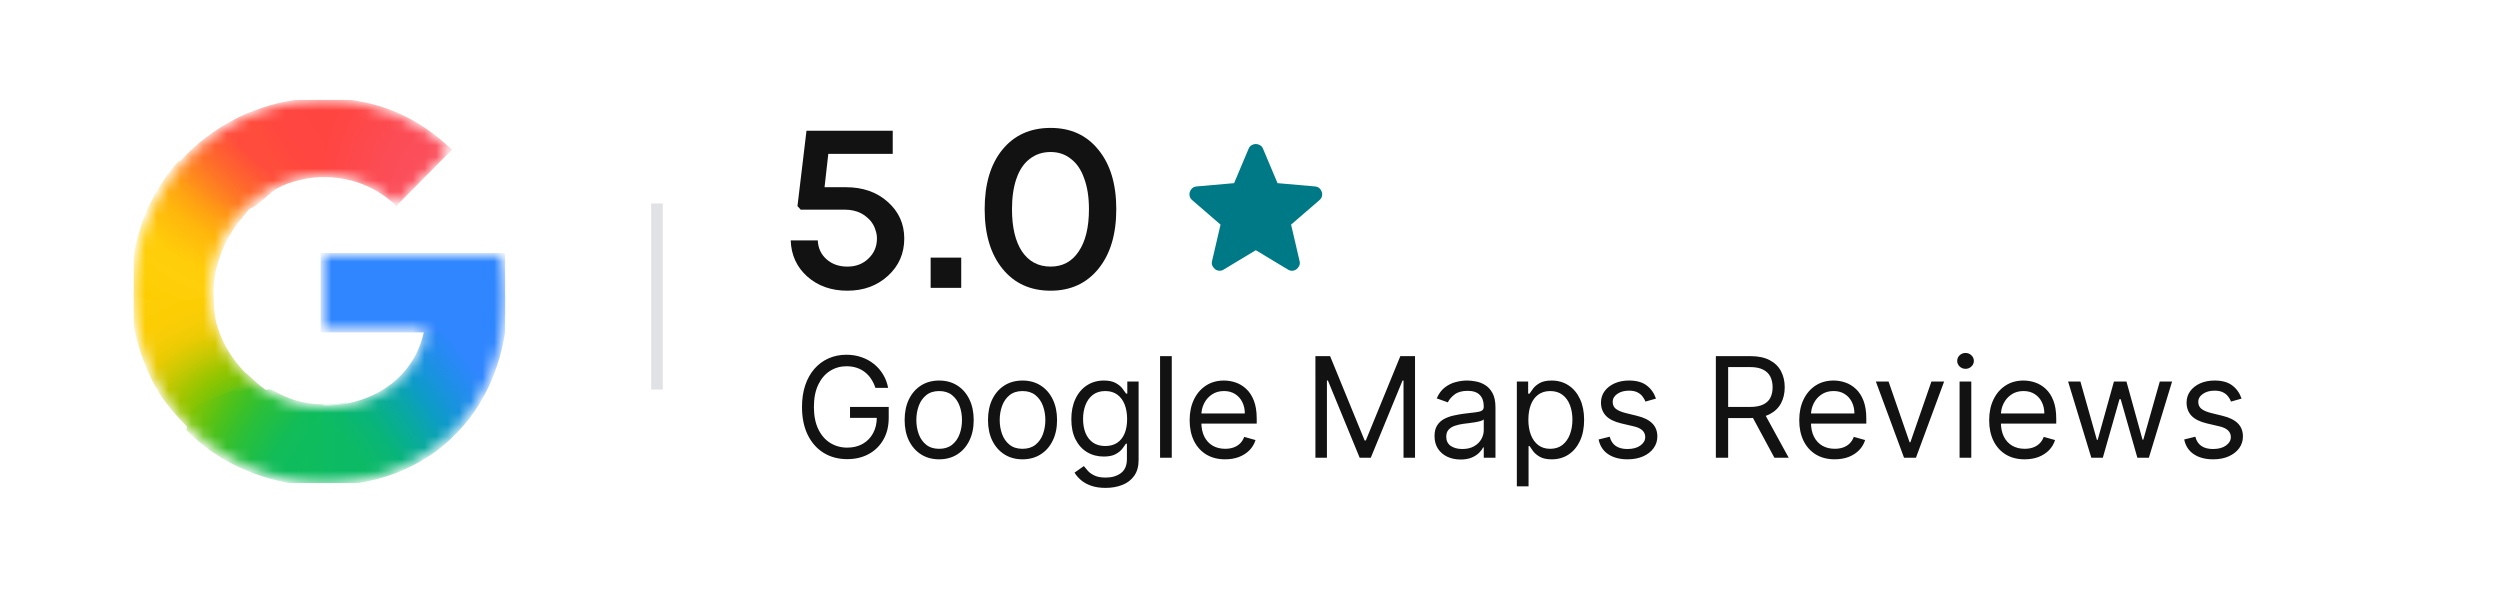
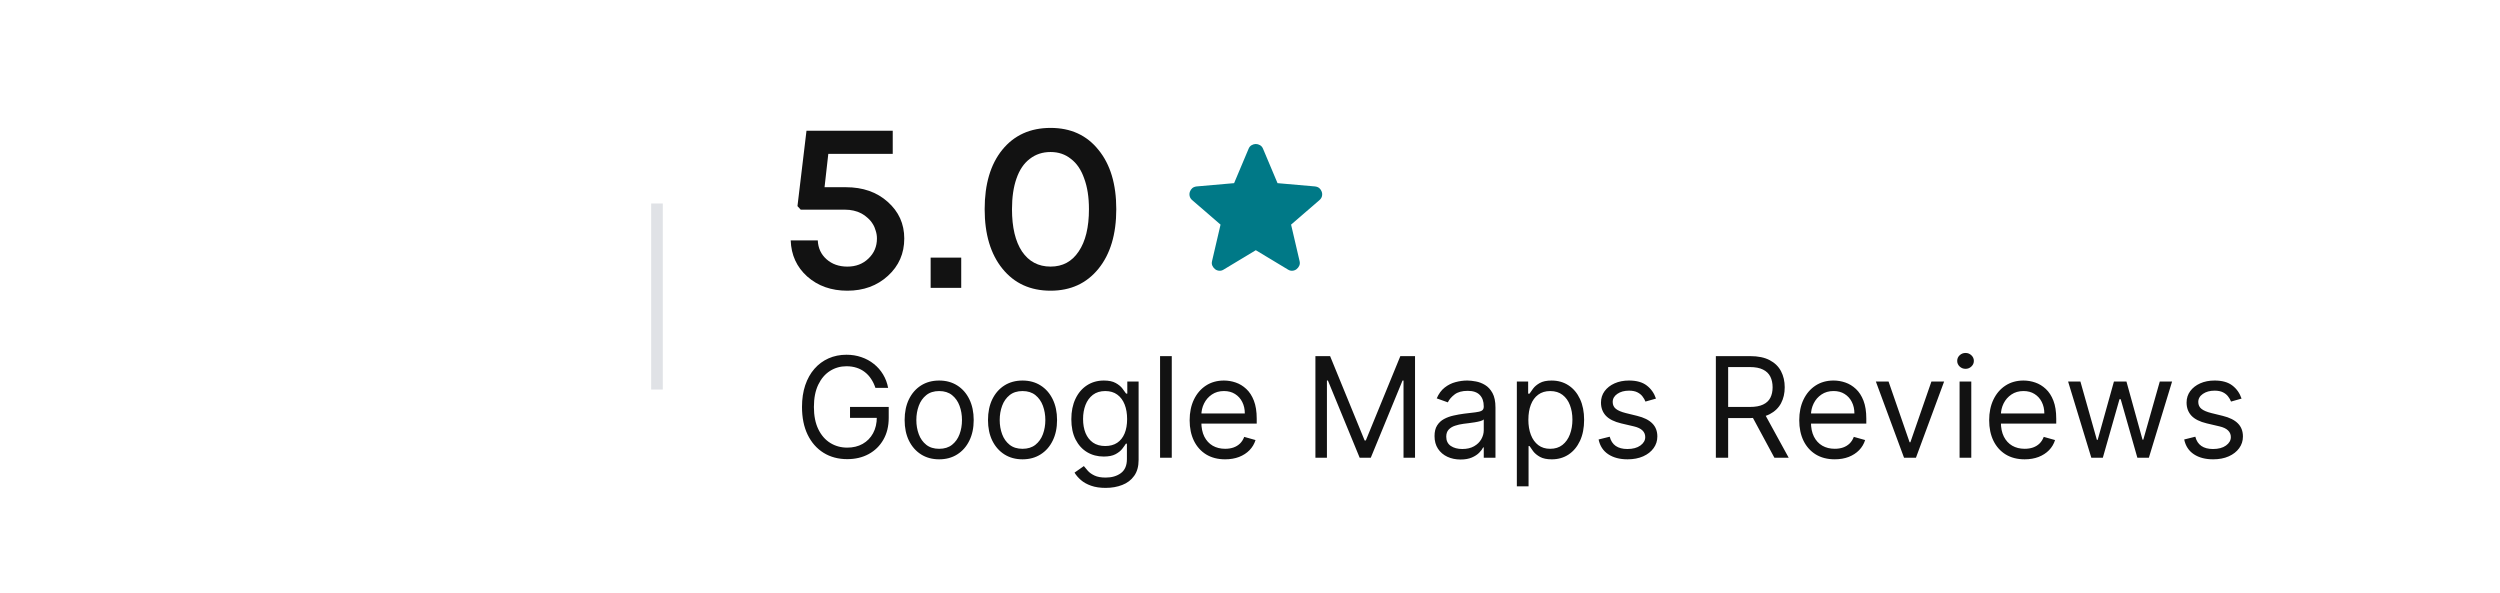
<svg xmlns="http://www.w3.org/2000/svg" xmlns:ns1="http://sodipodi.sourceforge.net/DTD/sodipodi-0.dtd" xmlns:ns2="http://www.inkscape.org/namespaces/inkscape" width="215" height="51" viewBox="0 0 215 51" fill="none" version="1.1" id="svg1351" ns1:docname="Link → google.svg (1).svg" ns2:version="1.0.2 (e86c870879, 2021-01-15, custom)">
  <ns1:namedview pagecolor="#ffffff" bordercolor="#666666" borderopacity="1" objecttolerance="10" gridtolerance="10" guidetolerance="10" ns2:pageopacity="0" ns2:pageshadow="2" ns2:window-width="1920" ns2:window-height="1017" id="namedview1353" showgrid="false" ns2:zoom="1.3073253" ns2:cx="330.1667" ns2:cy="89.666267" ns2:window-x="-8" ns2:window-y="-8" ns2:window-maximized="1" ns2:current-layer="svg1351" />
  <g clip-path="url(#clip0_1044_156)" id="g1156">
    <g clip-path="url(#clip1_1044_156)" id="g1154">
      <g clip-path="url(#clip2_1044_156)" id="g1152">
        <path d="M199 -0.439H16C7.163 -0.439 0 6.724 0 15.56V34.56C0 43.397 7.163 50.56 16 50.56H199C207.837 50.56 215 43.397 215 34.56V15.56C215 6.724 207.837 -0.439 199 -0.439Z" fill="white" id="path1095" />
        <path d="M56.5 17.5V33.5" stroke="#E0E2E6" id="path1097" />
        <path d="M72.743 16.1C74.209 16.1 75.409 16.52 76.344 17.36C77.292 18.2 77.767 19.25 77.767 20.51C77.767 21.797 77.3 22.867 76.365 23.72C75.431 24.574 74.267 25 72.873 25C71.493 25 70.343 24.594 69.423 23.781C68.517 22.968 68.043 21.932 68 20.672H70.329C70.357 21.336 70.609 21.878 71.083 22.298C71.557 22.718 72.154 22.928 72.873 22.928C73.606 22.928 74.209 22.697 74.684 22.237C75.172 21.776 75.417 21.201 75.417 20.51C75.417 20.279 75.381 20.056 75.309 19.839C75.251 19.622 75.165 19.426 75.05 19.25C74.935 19.06 74.791 18.891 74.619 18.742C74.461 18.593 74.281 18.464 74.08 18.356C73.879 18.247 73.656 18.166 73.412 18.112C73.182 18.058 72.93 18.031 72.657 18.031H68.862L68.582 17.726L69.358 11.244H76.775V13.235H71.234L70.911 16.1H72.743Z" fill="#121212" id="path1099" />
        <path d="M80.035 24.756V22.155H82.665V24.756H80.035Z" fill="#121212" id="path1101" />
        <path d="M90.351 25C88.612 25 87.232 24.37 86.212 23.11C85.191 21.851 84.681 20.144 84.681 17.99C84.681 15.836 85.184 14.136 86.19 12.89C87.21 11.63 88.597 11 90.351 11C92.09 11 93.463 11.63 94.469 12.89C95.49 14.136 96 15.836 96 17.99C96 20.144 95.49 21.851 94.469 23.11C93.448 24.37 92.076 25 90.351 25ZM90.351 22.927C91.386 22.927 92.191 22.494 92.766 21.627C93.355 20.76 93.65 19.548 93.65 17.99C93.65 16.96 93.513 16.08 93.24 15.348C92.981 14.603 92.6 14.041 92.097 13.662C91.609 13.269 91.027 13.073 90.351 13.073C89.661 13.073 89.065 13.269 88.562 13.662C88.058 14.041 87.678 14.603 87.419 15.348C87.16 16.08 87.031 16.96 87.031 17.99C87.031 19.548 87.318 20.76 87.893 21.627C88.483 22.494 89.302 22.927 90.351 22.927Z" fill="#121212" id="path1103" />
        <path d="M108 21.517L105.233 23.184C105.111 23.262 104.983 23.295 104.85 23.284C104.717 23.273 104.6 23.228 104.5 23.151C104.4 23.073 104.322 22.976 104.267 22.859C104.211 22.743 104.2 22.612 104.233 22.467L104.967 19.317L102.517 17.201C102.406 17.101 102.336 16.986 102.309 16.858C102.281 16.73 102.289 16.606 102.333 16.484C102.377 16.362 102.444 16.262 102.533 16.184C102.623 16.106 102.745 16.056 102.9 16.034L106.133 15.751L107.383 12.784C107.439 12.65 107.525 12.55 107.642 12.484C107.759 12.417 107.878 12.384 108 12.384C108.122 12.384 108.241 12.417 108.358 12.484C108.475 12.55 108.561 12.65 108.617 12.784L109.867 15.751L113.1 16.034C113.256 16.056 113.378 16.106 113.467 16.184C113.556 16.262 113.622 16.362 113.667 16.484C113.711 16.606 113.72 16.731 113.692 16.859C113.664 16.987 113.595 17.101 113.483 17.201L111.033 19.317L111.767 22.467C111.8 22.612 111.789 22.742 111.733 22.859C111.678 22.976 111.6 23.073 111.5 23.151C111.4 23.228 111.283 23.272 111.15 23.284C111.017 23.295 110.889 23.262 110.767 23.184L108 21.517Z" fill="#007987" id="path1105" />
        <g clip-path="url(#clip3_1044_156)" id="g1150">
          <mask id="mask0_1044_156" style="mask-type:luminance" maskUnits="userSpaceOnUse" x="11" y="8" width="33" height="34">
            <path d="M43.162 21.999H27.811V28.343H36.632C36.49 29.241 36.172 30.124 35.705 30.929C35.171 31.852 34.511 32.555 33.834 33.09C31.806 34.692 29.442 35.02 27.8 35.02C23.652 35.02 20.108 32.255 18.736 28.499C18.681 28.363 18.644 28.222 18.6 28.082C18.297 27.127 18.131 26.114 18.131 25.062C18.131 23.966 18.31 22.918 18.637 21.928C19.927 18.023 23.551 15.106 27.803 15.106C28.658 15.106 29.482 15.211 30.263 15.42C32.047 15.899 33.31 16.841 34.084 17.586L38.751 12.872C35.912 10.187 32.21 8.561 27.795 8.561C24.265 8.56 21.006 9.695 18.336 11.611C16.17 13.166 14.394 15.247 13.195 17.664C12.08 19.905 11.47 22.389 11.47 25.059C11.47 27.73 12.081 30.239 13.196 32.459V32.474C14.374 34.832 16.096 36.861 18.189 38.408C20.018 39.76 23.297 41.56 27.795 41.56C30.382 41.56 32.675 41.08 34.697 40.178C36.155 39.528 37.448 38.68 38.618 37.59C40.164 36.15 41.375 34.368 42.201 32.319C43.028 30.269 43.47 27.951 43.47 25.438C43.47 24.268 43.356 23.079 43.162 21.999V21.999Z" fill="white" id="path1109" />
          </mask>
          <g mask="url(#mask0_1044_156)" id="g1148">
            <g filter="url(#filter0_f_1044_156)" id="g1114">
              <path d="M11.233 25.171C11.25 27.799 11.977 30.511 13.076 32.7V32.715C13.87 34.305 14.956 35.561 16.192 36.805L23.66 33.995C22.247 33.255 22.031 32.801 21.019 31.974C19.984 30.898 19.212 29.662 18.732 28.213H18.712L18.732 28.198C18.416 27.242 18.385 26.226 18.373 25.171H11.233Z" fill="url(#paint0_radial_1044_156)" id="path1112" />
            </g>
            <g filter="url(#filter1_f_1044_156)" id="g1118">
              <path d="M27.81 8.44C27.072 11.114 27.354 13.714 27.81 15.226C28.663 15.227 29.484 15.332 30.262 15.54C32.047 16.019 33.309 16.961 34.083 17.707L38.87 12.872C36.034 10.191 32.621 8.445 27.81 8.44Z" fill="url(#paint1_radial_1044_156)" id="path1116" />
            </g>
            <g filter="url(#filter2_f_1044_156)" id="g1122">
              <path d="M27.795 8.419C24.174 8.419 20.832 9.582 18.093 11.548C17.076 12.278 16.142 13.121 15.311 14.059C15.094 16.165 16.941 18.754 20.599 18.733C22.375 16.603 25 15.226 27.922 15.226C27.925 15.226 27.927 15.226 27.93 15.226L27.811 8.419C27.805 8.419 27.8 8.419 27.795 8.419Z" fill="url(#paint2_radial_1044_156)" id="path1120" />
            </g>
            <g filter="url(#filter3_f_1044_156)" id="g1126">
              <path d="M39.743 25.933L36.511 28.222C36.37 29.12 36.051 30.003 35.585 30.808C35.05 31.731 34.39 32.433 33.713 32.968C31.689 34.567 29.332 34.897 27.69 34.898C25.994 37.878 25.696 39.37 27.809 41.776C30.425 41.774 32.743 41.287 34.788 40.375C36.266 39.716 37.576 38.857 38.761 37.752C40.328 36.292 41.556 34.487 42.393 32.41C43.231 30.333 43.678 27.984 43.678 25.438L39.743 25.933Z" fill="url(#paint3_radial_1044_156)" id="path1124" />
            </g>
            <g filter="url(#filter4_f_1044_156)" id="g1130">
              <path d="M27.571 21.758V28.584H43.119C43.255 27.649 43.708 26.439 43.708 25.438C43.708 24.267 43.594 22.838 43.401 21.758H27.571Z" fill="#3086FF" id="path1128" />
            </g>
            <g filter="url(#filter5_f_1044_156)" id="g1134">
              <path d="M15.385 13.818C14.425 14.901 13.606 16.113 12.956 17.423C11.841 19.664 11.23 22.389 11.23 25.059C11.23 25.097 11.233 25.134 11.234 25.171C11.727 26.147 18.054 25.96 18.373 25.171C18.373 25.134 18.369 25.098 18.369 25.061C18.369 23.966 18.548 23.159 18.875 22.169C19.279 20.947 19.911 19.823 20.718 18.854C20.901 18.613 21.39 18.094 21.532 17.783C21.587 17.665 21.434 17.598 21.425 17.557C21.416 17.51 21.211 17.548 21.165 17.513C21.019 17.403 20.731 17.345 20.555 17.294C20.181 17.184 19.56 16.943 19.215 16.693C18.125 15.903 16.424 14.959 15.385 13.818Z" fill="url(#paint4_radial_1044_156)" id="path1132" />
            </g>
            <g filter="url(#filter6_f_1044_156)" id="g1138">
              <path d="M19.239 17.561C21.766 19.14 22.493 16.764 24.174 16.02L21.25 9.769C20.175 10.235 19.159 10.814 18.216 11.49C16.808 12.501 15.565 13.734 14.538 15.137L19.239 17.561Z" fill="url(#paint5_radial_1044_156)" id="path1136" />
            </g>
            <g filter="url(#filter7_f_1044_156)" id="g1142">
              <path d="M20.267 33.511C16.874 34.775 16.343 34.82 16.03 36.989C16.627 37.589 17.268 38.145 17.95 38.649C19.779 40 23.296 41.801 27.794 41.801C27.8 41.801 27.805 41.8 27.81 41.8V34.778C27.807 34.778 27.803 34.778 27.799 34.778C26.115 34.778 24.769 34.322 23.389 33.528C23.048 33.332 22.431 33.858 22.117 33.623C21.684 33.299 20.642 33.902 20.267 33.511Z" fill="url(#paint6_radial_1044_156)" id="path1140" />
            </g>
            <g opacity="0.5" filter="url(#filter8_f_1044_156)" id="g1146">
              <path d="M25.823 34.557V41.679C26.453 41.755 27.108 41.801 27.795 41.801C28.484 41.801 29.15 41.765 29.798 41.697V34.605C29.072 34.733 28.389 34.778 27.8 34.778C27.122 34.778 26.462 34.697 25.823 34.557Z" fill="url(#paint7_linear_1044_156)" id="path1144" />
            </g>
          </g>
        </g>
      </g>
    </g>
  </g>
  <defs id="defs1349">
    <filter id="filter0_f_1044_156" x="10.763" y="24.701" width="13.367" height="12.574" filterUnits="userSpaceOnUse" color-interpolation-filters="sRGB">
      <feFlood flood-opacity="0" result="BackgroundImageFix" id="feFlood1158" />
      <feBlend mode="normal" in="SourceGraphic" in2="BackgroundImageFix" result="shape" id="feBlend1160" />
      <feGaussianBlur stdDeviation="0.235" result="effect1_foregroundBlur_1044_156" id="feGaussianBlur1162" />
    </filter>
    <filter id="filter1_f_1044_156" x="26.886" y="7.97" width="12.454" height="10.207" filterUnits="userSpaceOnUse" color-interpolation-filters="sRGB">
      <feFlood flood-opacity="0" result="BackgroundImageFix" id="feFlood1165" />
      <feBlend mode="normal" in="SourceGraphic" in2="BackgroundImageFix" result="shape" id="feBlend1167" />
      <feGaussianBlur stdDeviation="0.235" result="effect1_foregroundBlur_1044_156" id="feGaussianBlur1169" />
    </filter>
    <filter id="filter2_f_1044_156" x="14.824" y="7.949" width="13.576" height="11.254" filterUnits="userSpaceOnUse" color-interpolation-filters="sRGB">
      <feFlood flood-opacity="0" result="BackgroundImageFix" id="feFlood1172" />
      <feBlend mode="normal" in="SourceGraphic" in2="BackgroundImageFix" result="shape" id="feBlend1174" />
      <feGaussianBlur stdDeviation="0.235" result="effect1_foregroundBlur_1044_156" id="feGaussianBlur1176" />
    </filter>
    <filter id="filter3_f_1044_156" x="25.85" y="24.967" width="18.299" height="17.278" filterUnits="userSpaceOnUse" color-interpolation-filters="sRGB">
      <feFlood flood-opacity="0" result="BackgroundImageFix" id="feFlood1179" />
      <feBlend mode="normal" in="SourceGraphic" in2="BackgroundImageFix" result="shape" id="feBlend1181" />
      <feGaussianBlur stdDeviation="0.235" result="effect1_foregroundBlur_1044_156" id="feGaussianBlur1183" />
    </filter>
    <filter id="filter4_f_1044_156" x="27.101" y="21.288" width="17.077" height="7.766" filterUnits="userSpaceOnUse" color-interpolation-filters="sRGB">
      <feFlood flood-opacity="0" result="BackgroundImageFix" id="feFlood1186" />
      <feBlend mode="normal" in="SourceGraphic" in2="BackgroundImageFix" result="shape" id="feBlend1188" />
      <feGaussianBlur stdDeviation="0.235" result="effect1_foregroundBlur_1044_156" id="feGaussianBlur1190" />
    </filter>
    <filter id="filter5_f_1044_156" x="10.76" y="13.348" width="11.254" height="12.957" filterUnits="userSpaceOnUse" color-interpolation-filters="sRGB">
      <feFlood flood-opacity="0" result="BackgroundImageFix" id="feFlood1193" />
      <feBlend mode="normal" in="SourceGraphic" in2="BackgroundImageFix" result="shape" id="feBlend1195" />
      <feGaussianBlur stdDeviation="0.235" result="effect1_foregroundBlur_1044_156" id="feGaussianBlur1197" />
    </filter>
    <filter id="filter6_f_1044_156" x="11.233" y="6.464" width="16.245" height="14.933" filterUnits="userSpaceOnUse" color-interpolation-filters="sRGB">
      <feFlood flood-opacity="0" result="BackgroundImageFix" id="feFlood1200" />
      <feBlend mode="normal" in="SourceGraphic" in2="BackgroundImageFix" result="shape" id="feBlend1202" />
      <feGaussianBlur stdDeviation="1.652" result="effect1_foregroundBlur_1044_156" id="feGaussianBlur1204" />
    </filter>
    <filter id="filter7_f_1044_156" x="15.56" y="33.013" width="12.72" height="9.258" filterUnits="userSpaceOnUse" color-interpolation-filters="sRGB">
      <feFlood flood-opacity="0" result="BackgroundImageFix" id="feFlood1207" />
      <feBlend mode="normal" in="SourceGraphic" in2="BackgroundImageFix" result="shape" id="feBlend1209" />
      <feGaussianBlur stdDeviation="0.235" result="effect1_foregroundBlur_1044_156" id="feGaussianBlur1211" />
    </filter>
    <filter id="filter8_f_1044_156" x="25.353" y="34.087" width="4.915" height="8.185" filterUnits="userSpaceOnUse" color-interpolation-filters="sRGB">
      <feFlood flood-opacity="0" result="BackgroundImageFix" id="feFlood1214" />
      <feBlend mode="normal" in="SourceGraphic" in2="BackgroundImageFix" result="shape" id="feBlend1216" />
      <feGaussianBlur stdDeviation="0.235" result="effect1_foregroundBlur_1044_156" id="feGaussianBlur1218" />
    </filter>
    <radialGradient id="paint0_radial_1044_156" cx="0" cy="0" r="1" gradientTransform="matrix(-0.665 -16.434 23.908 -0.986 23.51 36.557)" gradientUnits="userSpaceOnUse">
      <stop offset="0.142" stop-color="#1ABD4D" id="stop1221" />
      <stop offset="0.248" stop-color="#6EC30D" id="stop1223" />
      <stop offset="0.312" stop-color="#8AC502" id="stop1225" />
      <stop offset="0.366" stop-color="#A2C600" id="stop1227" />
      <stop offset="0.446" stop-color="#C8C903" id="stop1229" />
      <stop offset="0.54" stop-color="#EBCB03" id="stop1231" />
      <stop offset="0.616" stop-color="#F7CD07" id="stop1233" />
      <stop offset="0.699" stop-color="#FDCD04" id="stop1235" />
      <stop offset="0.771" stop-color="#FDCE05" id="stop1237" />
      <stop offset="0.861" stop-color="#FFCE0A" id="stop1239" />
    </radialGradient>
    <radialGradient id="paint1_radial_1044_156" cx="0" cy="0" r="1" gradientTransform="matrix(11.293 -2.7989e-05 -1.58726e-05 14.725 38.423 17.357)" gradientUnits="userSpaceOnUse">
      <stop offset="0.408" stop-color="#FB4E5A" id="stop1242" />
      <stop offset="1" stop-color="#FF4540" id="stop1244" />
    </radialGradient>
    <radialGradient id="paint2_radial_1044_156" cx="0" cy="0" r="1" gradientTransform="matrix(-15.822 8.848 11.892 21.678 32.256 6.287)" gradientUnits="userSpaceOnUse">
      <stop offset="0.231" stop-color="#FF4541" id="stop1247" />
      <stop offset="0.312" stop-color="#FF4540" id="stop1249" />
      <stop offset="0.458" stop-color="#FF4640" id="stop1251" />
      <stop offset="0.54" stop-color="#FF473F" id="stop1253" />
      <stop offset="0.699" stop-color="#FF5138" id="stop1255" />
      <stop offset="0.771" stop-color="#FF5B33" id="stop1257" />
      <stop offset="0.861" stop-color="#FF6C29" id="stop1259" />
      <stop offset="1" stop-color="#FF8C18" id="stop1261" />
    </radialGradient>
    <radialGradient id="paint3_radial_1044_156" cx="0" cy="0" r="1" gradientTransform="matrix(-28.694 -37.819 -13.826 10.694 28.045 39.64)" gradientUnits="userSpaceOnUse">
      <stop offset="0.132" stop-color="#0CBA65" id="stop1264" />
      <stop offset="0.21" stop-color="#0BB86D" id="stop1266" />
      <stop offset="0.297" stop-color="#09B479" id="stop1268" />
      <stop offset="0.396" stop-color="#08AD93" id="stop1270" />
      <stop offset="0.477" stop-color="#0AA6A9" id="stop1272" />
      <stop offset="0.568" stop-color="#0D9CC6" id="stop1274" />
      <stop offset="0.667" stop-color="#1893DD" id="stop1276" />
      <stop offset="0.769" stop-color="#258BF1" id="stop1278" />
      <stop offset="0.859" stop-color="#3086FF" id="stop1280" />
    </radialGradient>
    <radialGradient id="paint4_radial_1044_156" cx="0" cy="0" r="1" gradientTransform="matrix(-2.031 17.672 24.2 2.835 26.408 11.536)" gradientUnits="userSpaceOnUse">
      <stop offset="0.366" stop-color="#FF4E3A" id="stop1283" />
      <stop offset="0.458" stop-color="#FF8A1B" id="stop1285" />
      <stop offset="0.54" stop-color="#FFA312" id="stop1287" />
      <stop offset="0.616" stop-color="#FFB60C" id="stop1289" />
      <stop offset="0.771" stop-color="#FFCD0A" id="stop1291" />
      <stop offset="0.861" stop-color="#FECF0A" id="stop1293" />
      <stop offset="0.915" stop-color="#FECF08" id="stop1295" />
      <stop offset="1" stop-color="#FDCD01" id="stop1297" />
    </radialGradient>
    <radialGradient id="paint5_radial_1044_156" cx="0" cy="0" r="1" gradientTransform="matrix(-5.87 6.554 -18.31 -16.715 23.553 11.352)" gradientUnits="userSpaceOnUse">
      <stop offset="0.316" stop-color="#FF4C3C" id="stop1300" />
      <stop offset="0.604" stop-color="#FF692C" id="stop1302" />
      <stop offset="0.727" stop-color="#FF7825" id="stop1304" />
      <stop offset="0.885" stop-color="#FF8D1B" id="stop1306" />
      <stop offset="1" stop-color="#FF9F13" id="stop1308" />
    </radialGradient>
    <radialGradient id="paint6_radial_1044_156" cx="0" cy="0" r="1" gradientTransform="matrix(-15.822 -8.848 11.892 -21.678 32.255 43.832)" gradientUnits="userSpaceOnUse">
      <stop offset="0.231" stop-color="#0FBC5F" id="stop1311" />
      <stop offset="0.312" stop-color="#0FBC5F" id="stop1313" />
      <stop offset="0.366" stop-color="#0FBC5E" id="stop1315" />
      <stop offset="0.458" stop-color="#0FBC5D" id="stop1317" />
      <stop offset="0.54" stop-color="#12BC58" id="stop1319" />
      <stop offset="0.699" stop-color="#28BF3C" id="stop1321" />
      <stop offset="0.771" stop-color="#38C02B" id="stop1323" />
      <stop offset="0.861" stop-color="#52C218" id="stop1325" />
      <stop offset="0.915" stop-color="#67C30F" id="stop1327" />
      <stop offset="1" stop-color="#86C504" id="stop1329" />
    </radialGradient>
    <linearGradient id="paint7_linear_1044_156" x1="25.823" y1="38.179" x2="29.798" y2="38.179" gradientUnits="userSpaceOnUse">
      <stop stop-color="#0FBC5C" id="stop1332" />
      <stop offset="1" stop-color="#0CBA65" id="stop1334" />
    </linearGradient>
    <clipPath id="clip0_1044_156">
      <rect width="215" height="51" fill="white" id="rect1337" />
    </clipPath>
    <clipPath id="clip1_1044_156">
      <rect width="215" height="51" fill="white" id="rect1340" />
    </clipPath>
    <clipPath id="clip2_1044_156">
      <rect width="215" height="51" fill="white" id="rect1343" />
    </clipPath>
    <clipPath id="clip3_1044_156">
-       <rect width="32" height="33" fill="white" transform="translate(11.47 8.561)" id="rect1346" />
-     </clipPath>
+       </clipPath>
  </defs>
  <g style="fill:none" id="g1378" transform="matrix(0.801,0,0,0.801,68.971,50.356)">
    <path d="m 7.884,-21.221 c -0.117,-0.359 -0.272,-0.68 -0.463,-0.964 -0.188,-0.288 -0.414,-0.533 -0.676,-0.735 -0.259,-0.202 -0.554,-0.357 -0.884,-0.463 -0.33,-0.107 -0.692,-0.16 -1.087,-0.16 -0.646,0 -1.234,0.167 -1.763,0.501 -0.529,0.334 -0.95,0.826 -1.262,1.475 -0.312,0.65 -0.469,1.447 -0.469,2.392 0,0.945 0.158,1.742 0.474,2.392 0.316,0.65 0.744,1.142 1.284,1.476 0.54,0.334 1.147,0.501 1.822,0.501 0.625,0 1.175,-0.133 1.651,-0.4 0.479,-0.27 0.852,-0.65 1.119,-1.14 0.27,-0.494 0.405,-1.074 0.405,-1.742 l 0.405,0.085 H 5.157 v -1.172 h 4.155 v 1.172 c 0,0.898 -0.192,1.68 -0.575,2.344 -0.38,0.664 -0.906,1.179 -1.577,1.545 -0.668,0.362 -1.435,0.543 -2.301,0.543 -0.966,0 -1.815,-0.227 -2.546,-0.682 -0.728,-0.455 -1.296,-1.101 -1.705,-1.939 -0.405,-0.838 -0.607,-1.832 -0.607,-2.983 0,-0.863 0.115,-1.639 0.346,-2.328 0.234,-0.692 0.565,-1.282 0.991,-1.768 0.426,-0.487 0.93,-0.859 1.513,-1.119 0.582,-0.259 1.223,-0.389 1.923,-0.389 0.575,0 1.112,0.087 1.609,0.261 0.501,0.17 0.946,0.414 1.337,0.73 0.394,0.312 0.723,0.687 0.985,1.124 0.263,0.433 0.444,0.914 0.543,1.444 z m 6.844,7.67 c -0.739,0 -1.387,-0.176 -1.944,-0.527 -0.554,-0.352 -0.987,-0.843 -1.3,-1.475 -0.309,-0.632 -0.463,-1.371 -0.463,-2.216 0,-0.852 0.154,-1.596 0.463,-2.232 0.312,-0.636 0.746,-1.129 1.3,-1.481 0.557,-0.352 1.206,-0.527 1.944,-0.527 0.739,0 1.385,0.176 1.939,0.527 0.557,0.352 0.991,0.845 1.3,1.481 0.312,0.636 0.469,1.38 0.469,2.232 0,0.845 -0.156,1.584 -0.469,2.216 -0.309,0.632 -0.742,1.124 -1.3,1.475 -0.554,0.352 -1.2,0.527 -1.939,0.527 z m 0,-1.129 c 0.561,0 1.023,-0.144 1.385,-0.431 0.362,-0.288 0.63,-0.666 0.804,-1.135 0.174,-0.469 0.261,-0.977 0.261,-1.523 0,-0.547 -0.087,-1.056 -0.261,-1.529 -0.174,-0.472 -0.442,-0.854 -0.804,-1.145 -0.362,-0.291 -0.824,-0.437 -1.385,-0.437 -0.561,0 -1.023,0.146 -1.385,0.437 -0.362,0.291 -0.63,0.673 -0.804,1.145 -0.174,0.472 -0.261,0.982 -0.261,1.529 0,0.547 0.087,1.055 0.261,1.523 0.174,0.469 0.442,0.847 0.804,1.135 0.362,0.288 0.824,0.431 1.385,0.431 z m 8.95,1.129 c -0.739,0 -1.387,-0.176 -1.944,-0.527 -0.554,-0.352 -0.987,-0.843 -1.3,-1.475 -0.309,-0.632 -0.463,-1.371 -0.463,-2.216 0,-0.852 0.154,-1.596 0.463,-2.232 0.312,-0.636 0.746,-1.129 1.3,-1.481 0.557,-0.352 1.206,-0.527 1.944,-0.527 0.739,0 1.385,0.176 1.939,0.527 0.557,0.352 0.991,0.845 1.3,1.481 0.312,0.636 0.469,1.38 0.469,2.232 0,0.845 -0.156,1.584 -0.469,2.216 -0.309,0.632 -0.742,1.124 -1.3,1.475 -0.554,0.352 -1.2,0.527 -1.939,0.527 z m 0,-1.129 c 0.561,0 1.023,-0.144 1.385,-0.431 0.362,-0.288 0.63,-0.666 0.804,-1.135 0.174,-0.469 0.261,-0.977 0.261,-1.523 0,-0.547 -0.087,-1.056 -0.261,-1.529 -0.174,-0.472 -0.442,-0.854 -0.804,-1.145 -0.362,-0.291 -0.824,-0.437 -1.385,-0.437 -0.561,0 -1.023,0.146 -1.385,0.437 -0.362,0.291 -0.63,0.673 -0.804,1.145 -0.174,0.472 -0.261,0.982 -0.261,1.529 0,0.547 0.087,1.055 0.261,1.523 0.174,0.469 0.442,0.847 0.804,1.135 0.362,0.288 0.824,0.431 1.385,0.431 z m 8.929,4.197 c -0.607,0 -1.129,-0.078 -1.566,-0.234 -0.437,-0.153 -0.801,-0.355 -1.092,-0.607 -0.288,-0.249 -0.517,-0.515 -0.687,-0.799 l 1.001,-0.703 c 0.114,0.149 0.258,0.32 0.431,0.511 0.174,0.195 0.412,0.364 0.714,0.506 0.305,0.146 0.705,0.218 1.198,0.218 0.661,0 1.206,-0.16 1.635,-0.479 0.43,-0.32 0.645,-0.82 0.645,-1.502 v -1.662 h -0.107 c -0.092,0.149 -0.224,0.334 -0.394,0.554 -0.167,0.217 -0.408,0.41 -0.725,0.581 -0.312,0.167 -0.735,0.25 -1.268,0.25 -0.66,0 -1.254,-0.156 -1.779,-0.469 -0.522,-0.312 -0.936,-0.767 -1.241,-1.364 -0.302,-0.597 -0.453,-1.321 -0.453,-2.173 0,-0.838 0.147,-1.568 0.442,-2.189 0.295,-0.625 0.705,-1.108 1.23,-1.449 0.525,-0.344 1.133,-0.517 1.822,-0.517 0.533,0 0.955,0.089 1.268,0.266 0.316,0.174 0.558,0.373 0.725,0.597 0.17,0.22 0.302,0.401 0.394,0.543 h 0.128 v -1.3 h 1.214 v 8.416 c 0,0.703 -0.16,1.275 -0.479,1.715 -0.316,0.444 -0.742,0.769 -1.278,0.975 -0.533,0.209 -1.126,0.314 -1.779,0.314 z m -0.043,-4.496 c 0.504,0 0.93,-0.115 1.278,-0.346 0.348,-0.231 0.613,-0.563 0.794,-0.996 0.181,-0.433 0.272,-0.952 0.272,-1.555 0,-0.589 -0.089,-1.11 -0.266,-1.561 -0.177,-0.451 -0.44,-0.804 -0.788,-1.06 -0.348,-0.256 -0.778,-0.384 -1.289,-0.384 -0.533,0 -0.977,0.135 -1.332,0.405 -0.352,0.27 -0.616,0.632 -0.794,1.087 -0.174,0.455 -0.261,0.959 -0.261,1.513 0,0.568 0.089,1.071 0.266,1.507 0.181,0.433 0.447,0.774 0.799,1.023 0.355,0.245 0.795,0.368 1.321,0.368 z m 7.138,-9.652 v 10.909 h -1.257 v -10.909 z m 5.733,11.08 c -0.788,0 -1.468,-0.174 -2.04,-0.522 -0.568,-0.351 -1.007,-0.842 -1.316,-1.47 -0.305,-0.632 -0.458,-1.367 -0.458,-2.205 0,-0.838 0.153,-1.577 0.458,-2.216 0.309,-0.643 0.739,-1.143 1.289,-1.502 0.554,-0.362 1.2,-0.543 1.939,-0.543 0.426,0 0.847,0.071 1.262,0.213 0.415,0.142 0.794,0.373 1.135,0.692 0.341,0.316 0.613,0.735 0.815,1.257 0.203,0.522 0.304,1.165 0.304,1.928 v 0.533 h -6.307 v -1.087 h 5.029 c 0,-0.462 -0.092,-0.874 -0.277,-1.236 -0.181,-0.362 -0.44,-0.648 -0.778,-0.858 -0.334,-0.21 -0.728,-0.314 -1.183,-0.314 -0.501,0 -0.934,0.124 -1.3,0.373 -0.362,0.245 -0.641,0.565 -0.836,0.959 -0.195,0.394 -0.293,0.817 -0.293,1.268 v 0.724 c 0,0.618 0.106,1.142 0.32,1.571 0.217,0.426 0.517,0.751 0.9,0.975 0.384,0.22 0.829,0.33 1.337,0.33 0.33,0 0.628,-0.046 0.895,-0.139 0.27,-0.096 0.502,-0.238 0.698,-0.426 0.195,-0.192 0.346,-0.43 0.453,-0.714 l 1.214,0.341 c -0.128,0.412 -0.343,0.774 -0.644,1.087 -0.302,0.309 -0.675,0.55 -1.119,0.725 -0.444,0.17 -0.943,0.256 -1.497,0.256 z m 9.689,-11.08 h 1.577 l 3.707,9.055 h 0.128 l 3.707,-9.055 h 1.577 v 10.909 H 64.584 v -8.288 h -0.106 l -3.409,8.288 h -1.193 l -3.409,-8.288 h -0.106 v 8.288 h -1.236 z m 15.582,11.101 c -0.518,0 -0.989,-0.098 -1.412,-0.293 -0.423,-0.199 -0.758,-0.485 -1.007,-0.858 -0.249,-0.376 -0.373,-0.831 -0.373,-1.364 0,-0.469 0.092,-0.849 0.277,-1.14 0.185,-0.295 0.431,-0.526 0.74,-0.692 0.309,-0.167 0.65,-0.291 1.023,-0.373 0.377,-0.085 0.755,-0.153 1.135,-0.202 0.497,-0.064 0.9,-0.112 1.209,-0.144 0.312,-0.036 0.54,-0.094 0.682,-0.176 0.146,-0.082 0.218,-0.224 0.218,-0.426 v -0.043 c 0,-0.526 -0.144,-0.934 -0.431,-1.225 -0.284,-0.291 -0.716,-0.437 -1.294,-0.437 -0.6,0 -1.071,0.131 -1.411,0.394 -0.341,0.263 -0.581,0.543 -0.719,0.842 l -1.193,-0.426 c 0.213,-0.497 0.497,-0.884 0.852,-1.161 0.359,-0.281 0.749,-0.476 1.172,-0.586 0.426,-0.114 0.845,-0.17 1.257,-0.17 0.263,0 0.565,0.032 0.906,0.096 0.344,0.06 0.676,0.186 0.996,0.378 0.323,0.192 0.591,0.481 0.804,0.868 0.213,0.387 0.32,0.906 0.32,1.555 v 5.391 h -1.257 v -1.108 h -0.064 c -0.085,0.178 -0.227,0.368 -0.426,0.57 -0.199,0.202 -0.463,0.375 -0.794,0.517 -0.33,0.142 -0.733,0.213 -1.209,0.213 z m 0.192,-1.129 c 0.497,0 0.916,-0.098 1.257,-0.293 0.344,-0.195 0.604,-0.447 0.778,-0.756 0.177,-0.309 0.266,-0.634 0.266,-0.975 v -1.151 c -0.053,0.064 -0.171,0.123 -0.352,0.176 -0.177,0.05 -0.384,0.094 -0.618,0.133 -0.231,0.036 -0.456,0.067 -0.676,0.096 -0.217,0.025 -0.392,0.046 -0.527,0.064 -0.327,0.043 -0.632,0.112 -0.916,0.208 -0.281,0.092 -0.508,0.233 -0.682,0.421 -0.171,0.185 -0.256,0.437 -0.256,0.756 0,0.437 0.162,0.767 0.485,0.991 0.327,0.22 0.741,0.33 1.241,0.33 z m 5.853,4.006 v -11.25 h 1.214 v 1.3 h 0.149 c 0.092,-0.142 0.22,-0.323 0.384,-0.543 0.167,-0.224 0.405,-0.423 0.714,-0.597 0.312,-0.178 0.735,-0.266 1.268,-0.266 0.689,0 1.296,0.172 1.822,0.517 0.526,0.344 0.936,0.833 1.23,1.465 0.295,0.632 0.442,1.378 0.442,2.237 0,0.866 -0.147,1.618 -0.442,2.253 -0.295,0.632 -0.703,1.122 -1.225,1.47 -0.522,0.344 -1.124,0.517 -1.806,0.517 -0.526,0 -0.946,-0.087 -1.262,-0.261 -0.316,-0.177 -0.559,-0.378 -0.73,-0.602 -0.171,-0.227 -0.302,-0.415 -0.394,-0.565 h -0.106 v 4.325 z m 1.236,-7.159 c 0,0.618 0.09,1.163 0.272,1.635 0.181,0.469 0.446,0.836 0.794,1.103 0.348,0.263 0.774,0.394 1.278,0.394 0.526,0 0.964,-0.139 1.316,-0.415 0.355,-0.281 0.622,-0.657 0.799,-1.129 0.181,-0.476 0.272,-1.005 0.272,-1.587 0,-0.575 -0.089,-1.094 -0.266,-1.555 -0.174,-0.465 -0.439,-0.833 -0.794,-1.103 -0.352,-0.273 -0.794,-0.41 -1.326,-0.41 -0.511,0 -0.941,0.13 -1.289,0.389 -0.348,0.256 -0.611,0.614 -0.788,1.076 -0.177,0.458 -0.266,0.993 -0.266,1.603 z m 13.7,-2.259 -1.129,0.32 c -0.071,-0.188 -0.176,-0.371 -0.314,-0.549 -0.135,-0.181 -0.32,-0.33 -0.554,-0.447 -0.234,-0.117 -0.534,-0.176 -0.9,-0.176 -0.501,0 -0.918,0.115 -1.252,0.346 -0.33,0.227 -0.495,0.517 -0.495,0.868 0,0.312 0.114,0.559 0.341,0.74 0.227,0.181 0.582,0.332 1.065,0.453 l 1.214,0.298 c 0.732,0.178 1.277,0.449 1.635,0.815 0.359,0.362 0.538,0.829 0.538,1.401 0,0.469 -0.135,0.888 -0.405,1.257 -0.266,0.369 -0.639,0.66 -1.119,0.874 -0.479,0.213 -1.037,0.32 -1.673,0.32 -0.835,0 -1.525,-0.181 -2.072,-0.543 -0.547,-0.362 -0.893,-0.891 -1.039,-1.587 l 1.193,-0.298 c 0.114,0.44 0.328,0.771 0.644,0.991 0.32,0.22 0.737,0.33 1.252,0.33 0.586,0 1.051,-0.124 1.396,-0.373 0.348,-0.252 0.522,-0.554 0.522,-0.906 0,-0.284 -0.099,-0.522 -0.298,-0.714 -0.199,-0.195 -0.504,-0.341 -0.916,-0.437 l -1.364,-0.32 c -0.749,-0.178 -1.3,-0.453 -1.651,-0.826 -0.348,-0.376 -0.522,-0.847 -0.522,-1.412 0,-0.462 0.13,-0.87 0.389,-1.225 0.263,-0.355 0.62,-0.634 1.071,-0.836 0.455,-0.202 0.969,-0.304 1.545,-0.304 0.81,0 1.445,0.178 1.907,0.533 0.465,0.355 0.795,0.824 0.991,1.406 z m 6.431,6.349 v -10.909 h 3.686 c 0.852,0 1.552,0.146 2.099,0.437 0.547,0.288 0.951,0.684 1.214,1.188 0.263,0.504 0.394,1.078 0.394,1.721 0,0.643 -0.131,1.213 -0.394,1.71 -0.263,0.497 -0.666,0.888 -1.209,1.172 -0.543,0.281 -1.238,0.421 -2.083,0.421 h -2.983 v -1.193 h 2.941 c 0.582,0 1.051,-0.085 1.406,-0.256 0.359,-0.17 0.618,-0.412 0.778,-0.724 0.163,-0.316 0.245,-0.692 0.245,-1.129 0,-0.437 -0.082,-0.819 -0.245,-1.145 -0.164,-0.327 -0.425,-0.579 -0.783,-0.756 -0.359,-0.181 -0.833,-0.272 -1.423,-0.272 h -2.322 v 9.737 z m 5.135,-4.901 2.685,4.901 h -1.535 l -2.642,-4.901 z m 7.632,5.071 c -0.789,0 -1.469,-0.174 -2.04,-0.522 -0.569,-0.351 -1.007,-0.842 -1.316,-1.47 -0.306,-0.632 -0.458,-1.367 -0.458,-2.205 0,-0.838 0.152,-1.577 0.458,-2.216 0.309,-0.643 0.739,-1.143 1.289,-1.502 0.554,-0.362 1.2,-0.543 1.939,-0.543 0.426,0 0.847,0.071 1.262,0.213 0.416,0.142 0.794,0.373 1.135,0.692 0.341,0.316 0.612,0.735 0.815,1.257 0.202,0.522 0.303,1.165 0.303,1.928 v 0.533 h -6.306 v -1.087 h 5.028 c 0,-0.462 -0.092,-0.874 -0.277,-1.236 -0.181,-0.362 -0.44,-0.648 -0.778,-0.858 -0.333,-0.21 -0.728,-0.314 -1.182,-0.314 -0.501,0 -0.934,0.124 -1.3,0.373 -0.362,0.245 -0.641,0.565 -0.836,0.959 -0.195,0.394 -0.293,0.817 -0.293,1.268 v 0.724 c 0,0.618 0.106,1.142 0.319,1.571 0.217,0.426 0.517,0.751 0.901,0.975 0.383,0.22 0.829,0.33 1.337,0.33 0.33,0 0.628,-0.046 0.895,-0.139 0.269,-0.096 0.502,-0.238 0.697,-0.426 0.196,-0.192 0.347,-0.43 0.453,-0.714 l 1.215,0.341 c -0.128,0.412 -0.343,0.774 -0.645,1.087 -0.302,0.309 -0.675,0.55 -1.118,0.725 -0.444,0.17 -0.943,0.256 -1.497,0.256 z m 11.741,-8.352 -3.025,8.182 h -1.279 l -3.025,-8.182 h 1.363 l 2.259,6.52 h 0.085 l 2.258,-6.52 z m 1.659,8.182 v -8.182 h 1.257 v 8.182 z m 0.64,-9.545 c -0.245,0 -0.457,-0.083 -0.634,-0.25 -0.174,-0.167 -0.261,-0.368 -0.261,-0.602 0,-0.234 0.087,-0.435 0.261,-0.602 0.177,-0.167 0.389,-0.25 0.634,-0.25 0.245,0 0.454,0.083 0.628,0.25 0.178,0.167 0.266,0.368 0.266,0.602 0,0.234 -0.088,0.435 -0.266,0.602 -0.174,0.167 -0.383,0.25 -0.628,0.25 z m 6.35,9.716 c -0.788,0 -1.468,-0.174 -2.04,-0.522 -0.568,-0.351 -1.007,-0.842 -1.315,-1.47 -0.306,-0.632 -0.459,-1.367 -0.459,-2.205 0,-0.838 0.153,-1.577 0.459,-2.216 0.308,-0.643 0.738,-1.143 1.289,-1.502 0.554,-0.362 1.2,-0.543 1.938,-0.543 0.427,0 0.847,0.071 1.263,0.213 0.415,0.142 0.794,0.373 1.135,0.692 0.34,0.316 0.612,0.735 0.814,1.257 0.203,0.522 0.304,1.165 0.304,1.928 v 0.533 h -6.307 v -1.087 h 5.029 c 0,-0.462 -0.093,-0.874 -0.277,-1.236 -0.181,-0.362 -0.441,-0.648 -0.778,-0.858 -0.334,-0.21 -0.728,-0.314 -1.183,-0.314 -0.5,0 -0.933,0.124 -1.299,0.373 -0.362,0.245 -0.641,0.565 -0.837,0.959 -0.195,0.394 -0.292,0.817 -0.292,1.268 v 0.724 c 0,0.618 0.106,1.142 0.319,1.571 0.217,0.426 0.517,0.751 0.9,0.975 0.384,0.22 0.83,0.33 1.337,0.33 0.331,0 0.629,-0.046 0.895,-0.139 0.27,-0.096 0.503,-0.238 0.698,-0.426 0.195,-0.192 0.346,-0.43 0.453,-0.714 l 1.214,0.341 c -0.128,0.412 -0.342,0.774 -0.644,1.087 -0.302,0.309 -0.675,0.55 -1.119,0.725 -0.444,0.17 -0.943,0.256 -1.497,0.256 z m 7.154,-0.171 -2.493,-8.182 h 1.321 l 1.769,6.264 h 0.085 l 1.747,-6.264 h 1.342 l 1.726,6.243 h 0.085 l 1.769,-6.243 h 1.321 l -2.493,8.182 h -1.236 l -1.79,-6.286 h -0.127 l -1.79,6.286 z m 16.129,-6.349 -1.129,0.32 c -0.071,-0.188 -0.176,-0.371 -0.314,-0.549 -0.135,-0.181 -0.32,-0.33 -0.554,-0.447 -0.235,-0.117 -0.535,-0.176 -0.9,-0.176 -0.501,0 -0.918,0.115 -1.252,0.346 -0.33,0.227 -0.496,0.517 -0.496,0.868 0,0.312 0.114,0.559 0.341,0.74 0.228,0.181 0.583,0.332 1.066,0.453 l 1.214,0.298 c 0.732,0.178 1.277,0.449 1.636,0.815 0.358,0.362 0.537,0.829 0.537,1.401 0,0.469 -0.134,0.888 -0.404,1.257 -0.267,0.369 -0.64,0.66 -1.119,0.874 -0.479,0.213 -1.037,0.32 -1.673,0.32 -0.834,0 -1.525,-0.181 -2.072,-0.543 -0.546,-0.362 -0.893,-0.891 -1.038,-1.587 l 1.193,-0.298 c 0.113,0.44 0.328,0.771 0.644,0.991 0.32,0.22 0.737,0.33 1.252,0.33 0.586,0 1.051,-0.124 1.396,-0.373 0.348,-0.252 0.522,-0.554 0.522,-0.906 0,-0.284 -0.1,-0.522 -0.299,-0.714 -0.198,-0.195 -0.504,-0.341 -0.916,-0.437 l -1.363,-0.32 c -0.75,-0.178 -1.3,-0.453 -1.652,-0.826 -0.348,-0.376 -0.522,-0.847 -0.522,-1.412 0,-0.462 0.13,-0.87 0.389,-1.225 0.263,-0.355 0.62,-0.634 1.071,-0.836 0.454,-0.202 0.969,-0.304 1.545,-0.304 0.809,0 1.445,0.178 1.907,0.533 0.465,0.355 0.795,0.824 0.99,1.406 z" fill="#121212" id="path1367" />
  </g>
</svg>